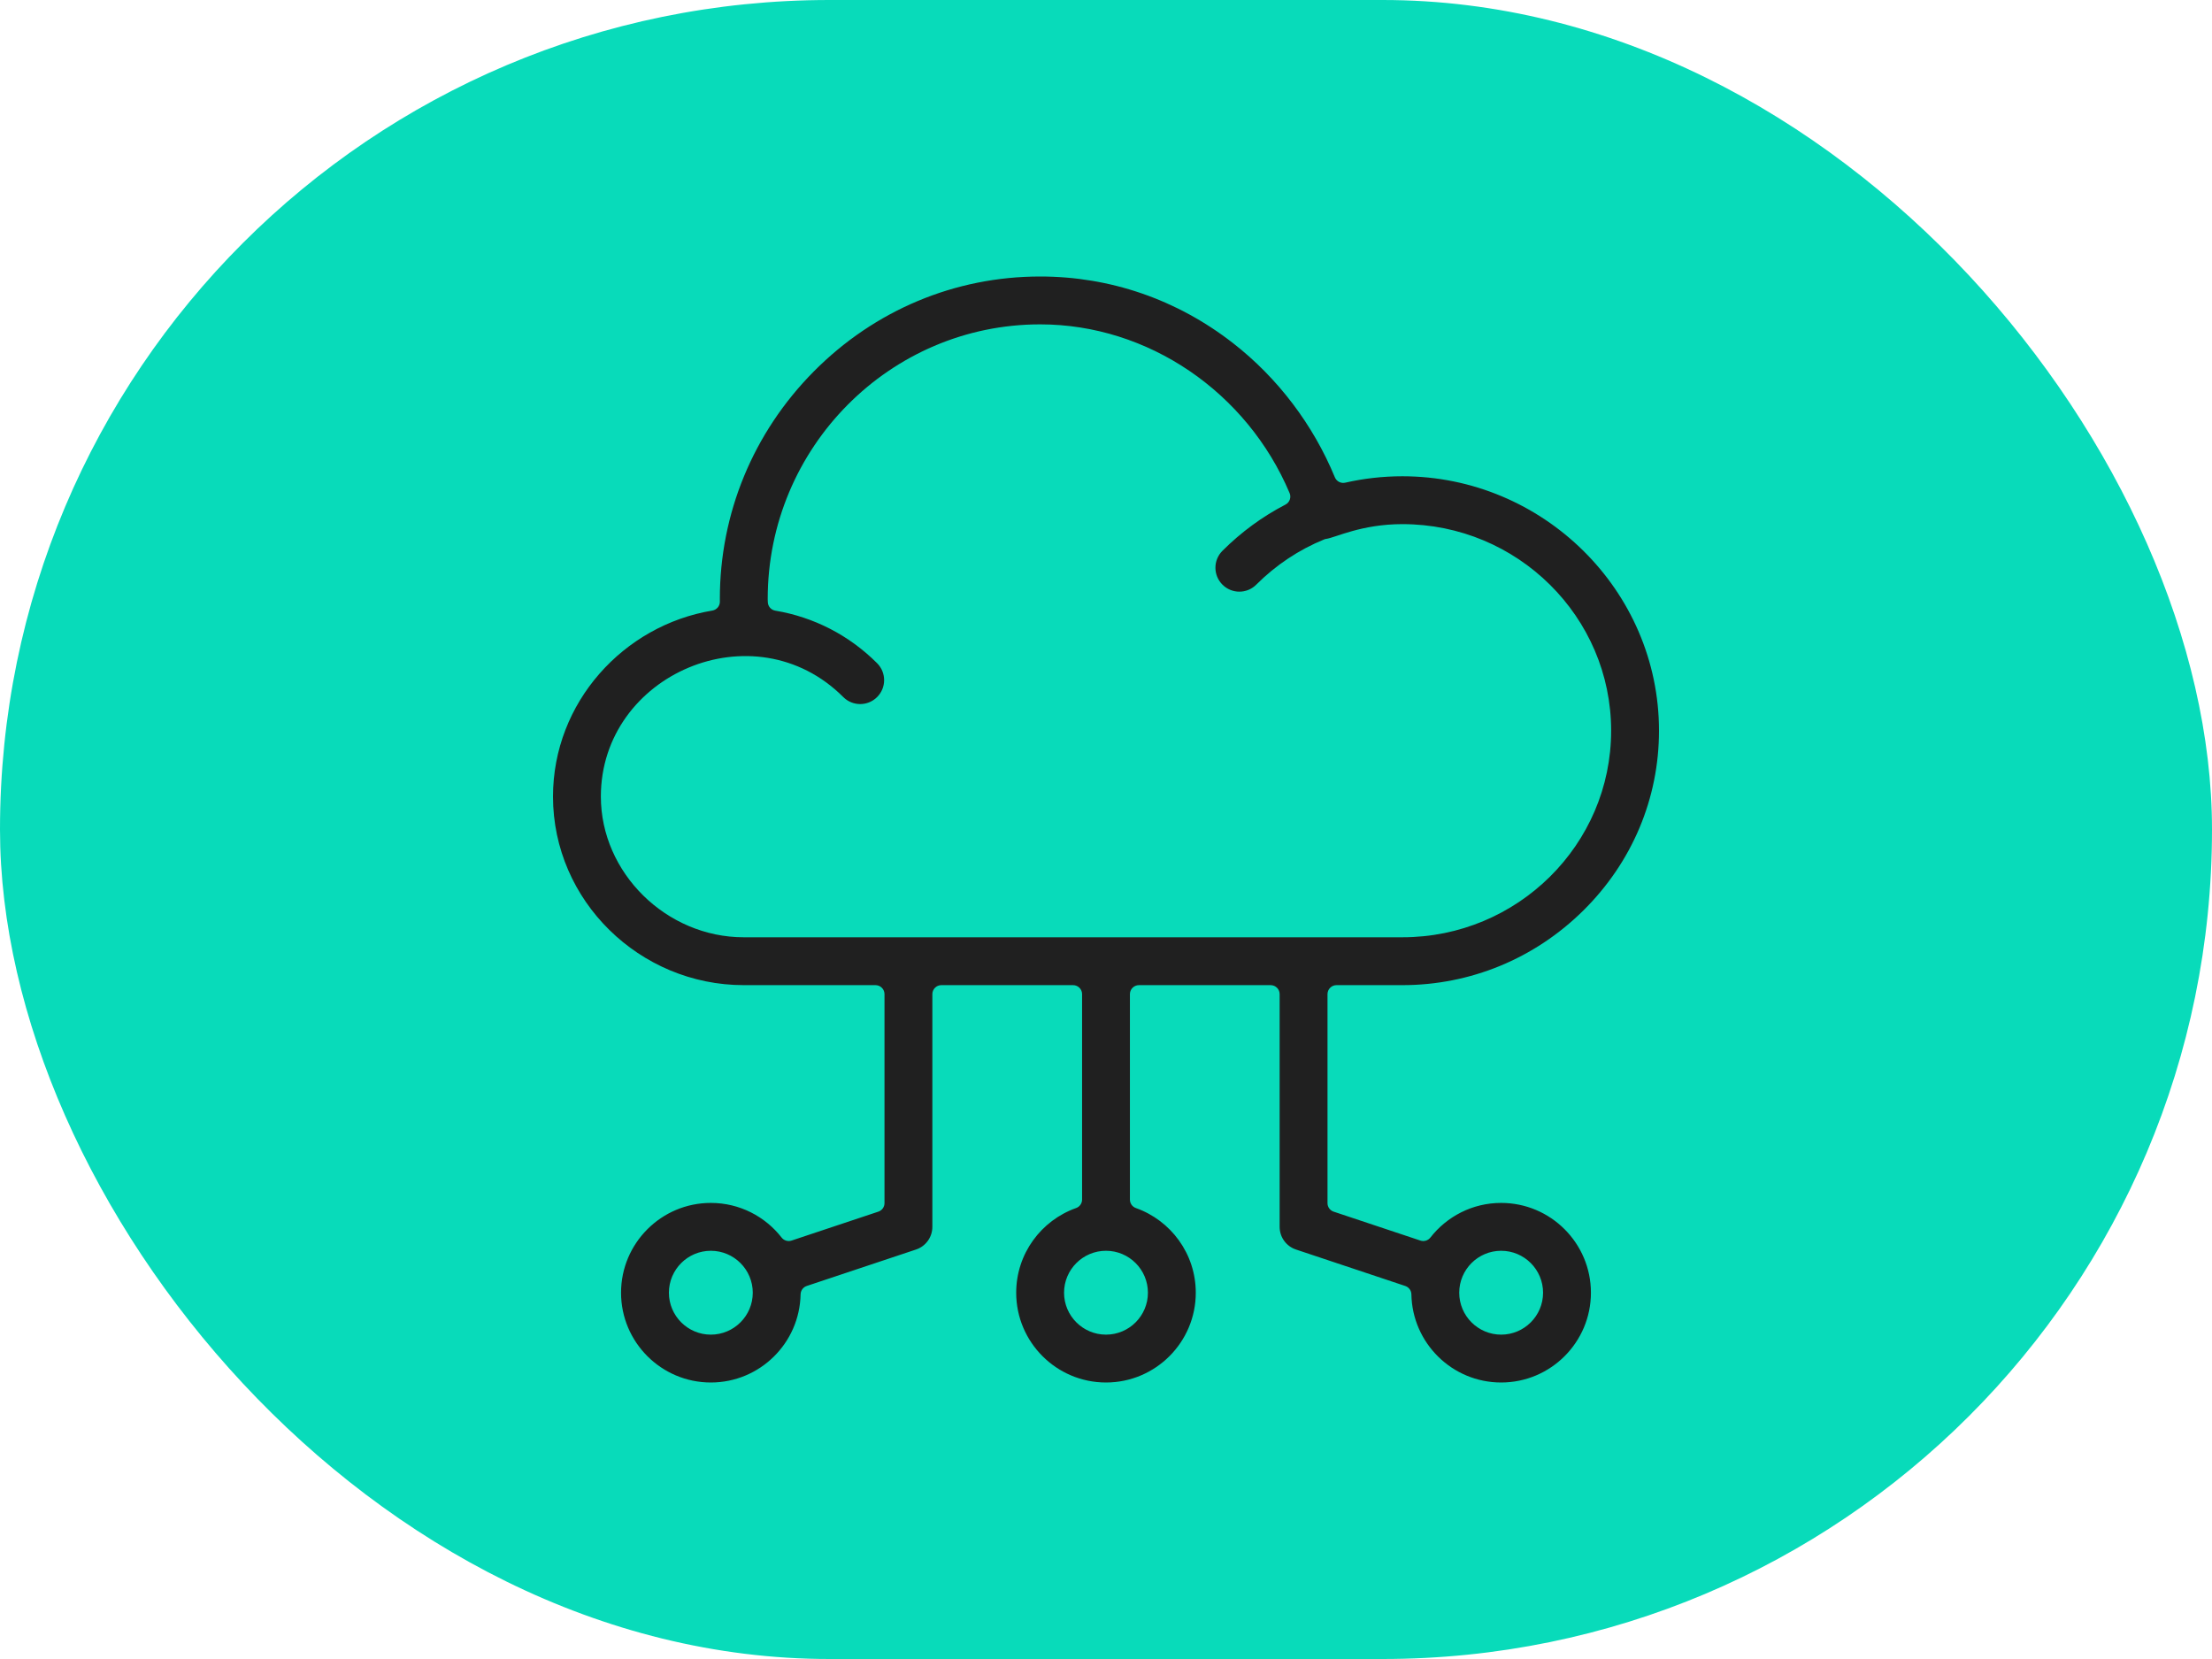
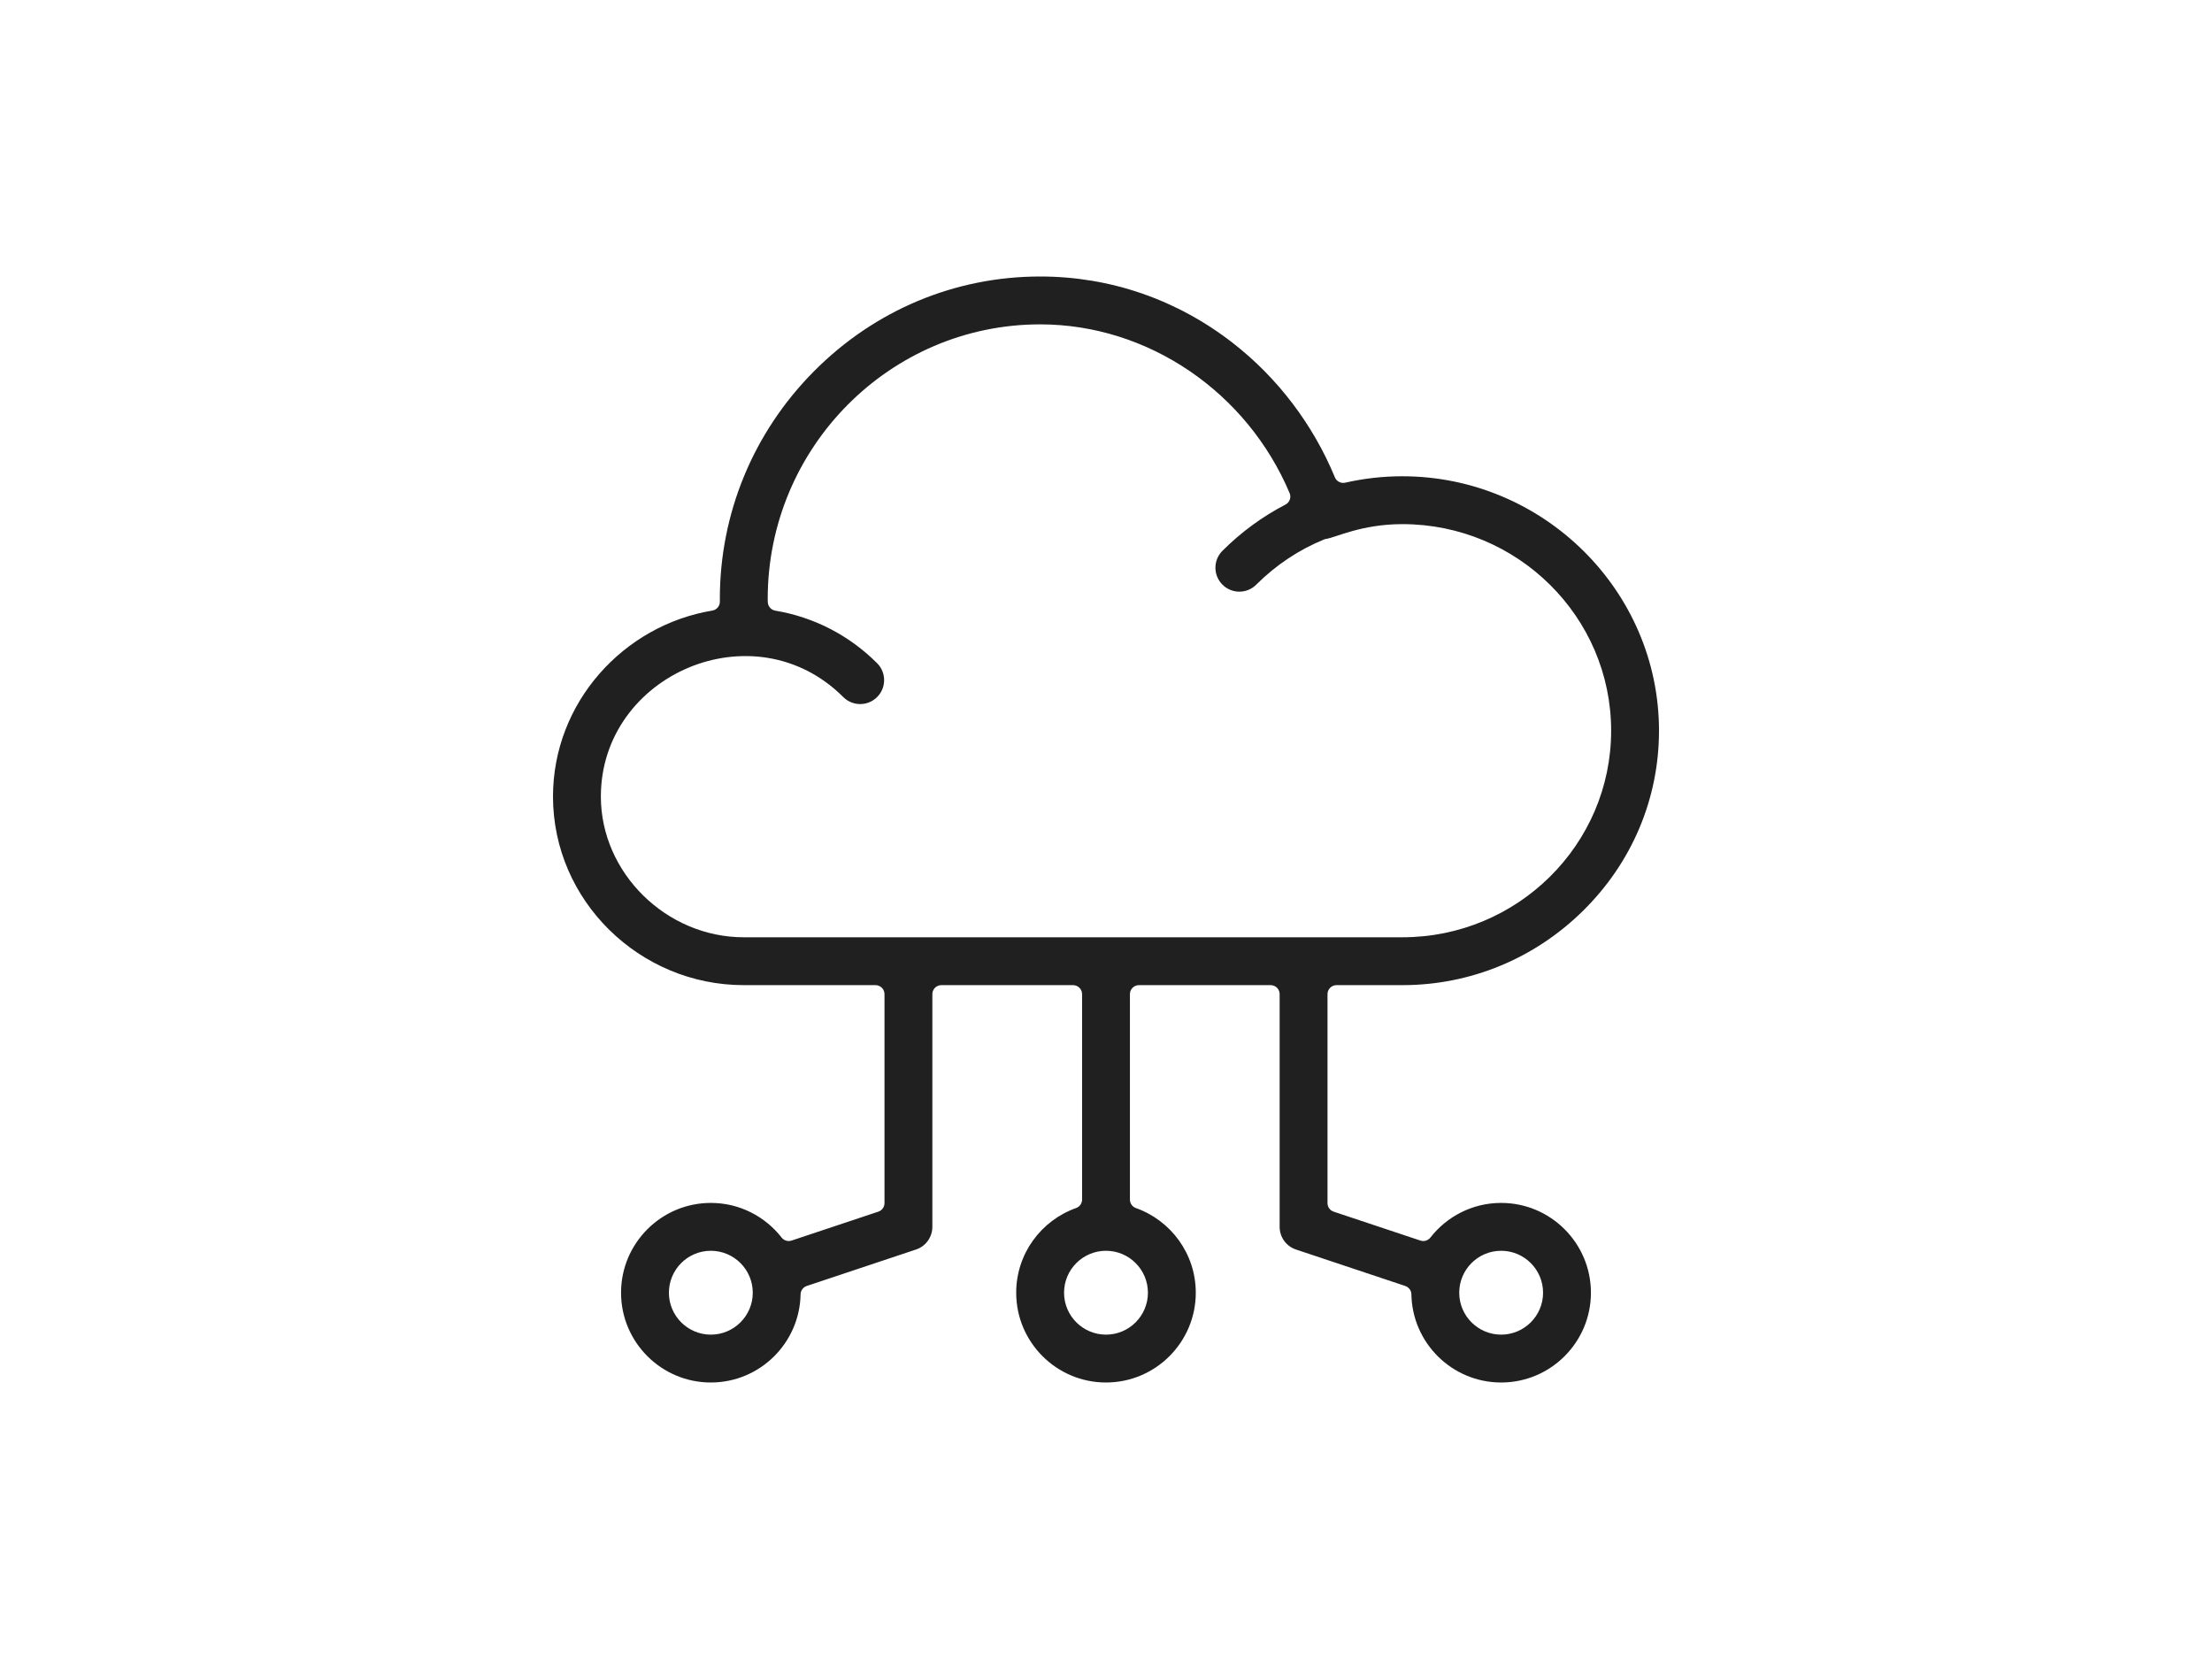
<svg xmlns="http://www.w3.org/2000/svg" width="80" height="60" viewBox="0 0 80 60" fill="none">
-   <rect width="80" height="60" rx="30" fill="#08DBBA" />
  <path d="M54.291 43.505C56.082 43.505 57.538 44.962 57.538 46.753C57.538 48.543 56.082 50 54.291 50C52.52 50 51.077 48.575 51.045 46.812C51.043 46.674 50.953 46.553 50.823 46.509L46.872 45.191C46.518 45.074 46.28 44.743 46.28 44.37V35.954C46.28 35.775 46.135 35.629 45.954 35.629H41.191C41.011 35.629 40.865 35.775 40.865 35.954V43.385C40.865 43.522 40.952 43.646 41.082 43.691C42.342 44.138 43.247 45.341 43.247 46.753C43.247 48.543 41.791 50 40 50C38.209 50 36.752 48.543 36.752 46.753C36.752 45.341 37.657 44.138 38.917 43.691C39.047 43.646 39.135 43.522 39.135 43.385V35.954C39.135 35.775 38.989 35.629 38.809 35.629H34.045C33.865 35.629 33.72 35.775 33.72 35.954V44.37C33.72 44.743 33.481 45.074 33.128 45.191L29.176 46.509C29.046 46.553 28.957 46.674 28.954 46.812C28.922 48.575 27.479 50 25.708 50C23.918 50 22.461 48.543 22.461 46.753C22.461 44.962 23.918 43.505 25.708 43.505C26.748 43.505 27.674 43.996 28.269 44.759C28.353 44.867 28.497 44.91 28.628 44.867L31.766 43.821C31.899 43.777 31.989 43.653 31.989 43.513V35.954C31.989 35.775 31.843 35.629 31.663 35.629H26.899C23.132 35.629 20 32.575 20 28.809C20 25.406 22.552 22.614 25.762 22.082C25.922 22.055 26.038 21.916 26.035 21.755C26.034 21.724 26.034 21.694 26.034 21.663C26.034 18.57 27.239 15.649 29.427 13.439C31.622 11.222 34.531 10 37.618 10C40.154 10 42.564 10.831 44.588 12.405C46.211 13.666 47.494 15.363 48.278 17.264C48.339 17.41 48.497 17.492 48.651 17.457C49.322 17.304 50.014 17.225 50.719 17.225C55.802 17.225 60 21.35 60 26.427C60 28.879 59.026 31.19 57.258 32.935C55.498 34.672 53.175 35.629 50.719 35.629H48.337C48.157 35.629 48.011 35.775 48.011 35.954V43.513C48.011 43.653 48.101 43.777 48.233 43.821L51.371 44.867C51.502 44.91 51.646 44.867 51.731 44.759C52.326 43.996 53.252 43.505 54.291 43.505ZM25.708 48.269C26.544 48.269 27.225 47.589 27.225 46.753C27.225 45.916 26.544 45.236 25.708 45.236C24.872 45.236 24.192 45.916 24.192 46.753C24.192 47.589 24.872 48.269 25.708 48.269ZM40 48.269C40.836 48.269 41.516 47.589 41.516 46.753C41.516 45.916 40.836 45.236 40 45.236C39.163 45.236 38.483 45.916 38.483 46.753C38.483 47.589 39.163 48.269 40 48.269ZM54.291 48.269C55.127 48.269 55.807 47.589 55.807 46.753C55.807 45.916 55.127 45.236 54.291 45.236C53.455 45.236 52.775 45.916 52.775 46.753C52.775 47.589 53.455 48.269 54.291 48.269ZM30.498 25.21C27.281 21.994 21.731 24.384 21.731 28.809C21.731 31.566 24.096 33.898 26.899 33.898H50.719C54.883 33.898 58.269 30.546 58.269 26.427C58.269 22.308 54.883 18.956 50.719 18.956C49.239 18.956 48.304 19.441 47.966 19.489C47.939 19.492 47.913 19.499 47.888 19.51C46.981 19.88 46.149 20.431 45.435 21.144C45.097 21.483 44.549 21.483 44.211 21.144C43.873 20.806 43.873 20.259 44.211 19.921C44.892 19.24 45.66 18.68 46.49 18.249C46.642 18.171 46.706 17.99 46.641 17.834C45.102 14.19 41.534 11.731 37.618 11.731C32.186 11.731 27.765 16.186 27.765 21.663C27.765 21.7 27.767 21.74 27.769 21.778C27.775 21.932 27.888 22.06 28.04 22.085C29.428 22.317 30.707 22.971 31.722 23.986C32.06 24.324 32.06 24.872 31.722 25.21C31.384 25.548 30.836 25.548 30.498 25.21Z" fill="#202020" />
</svg>